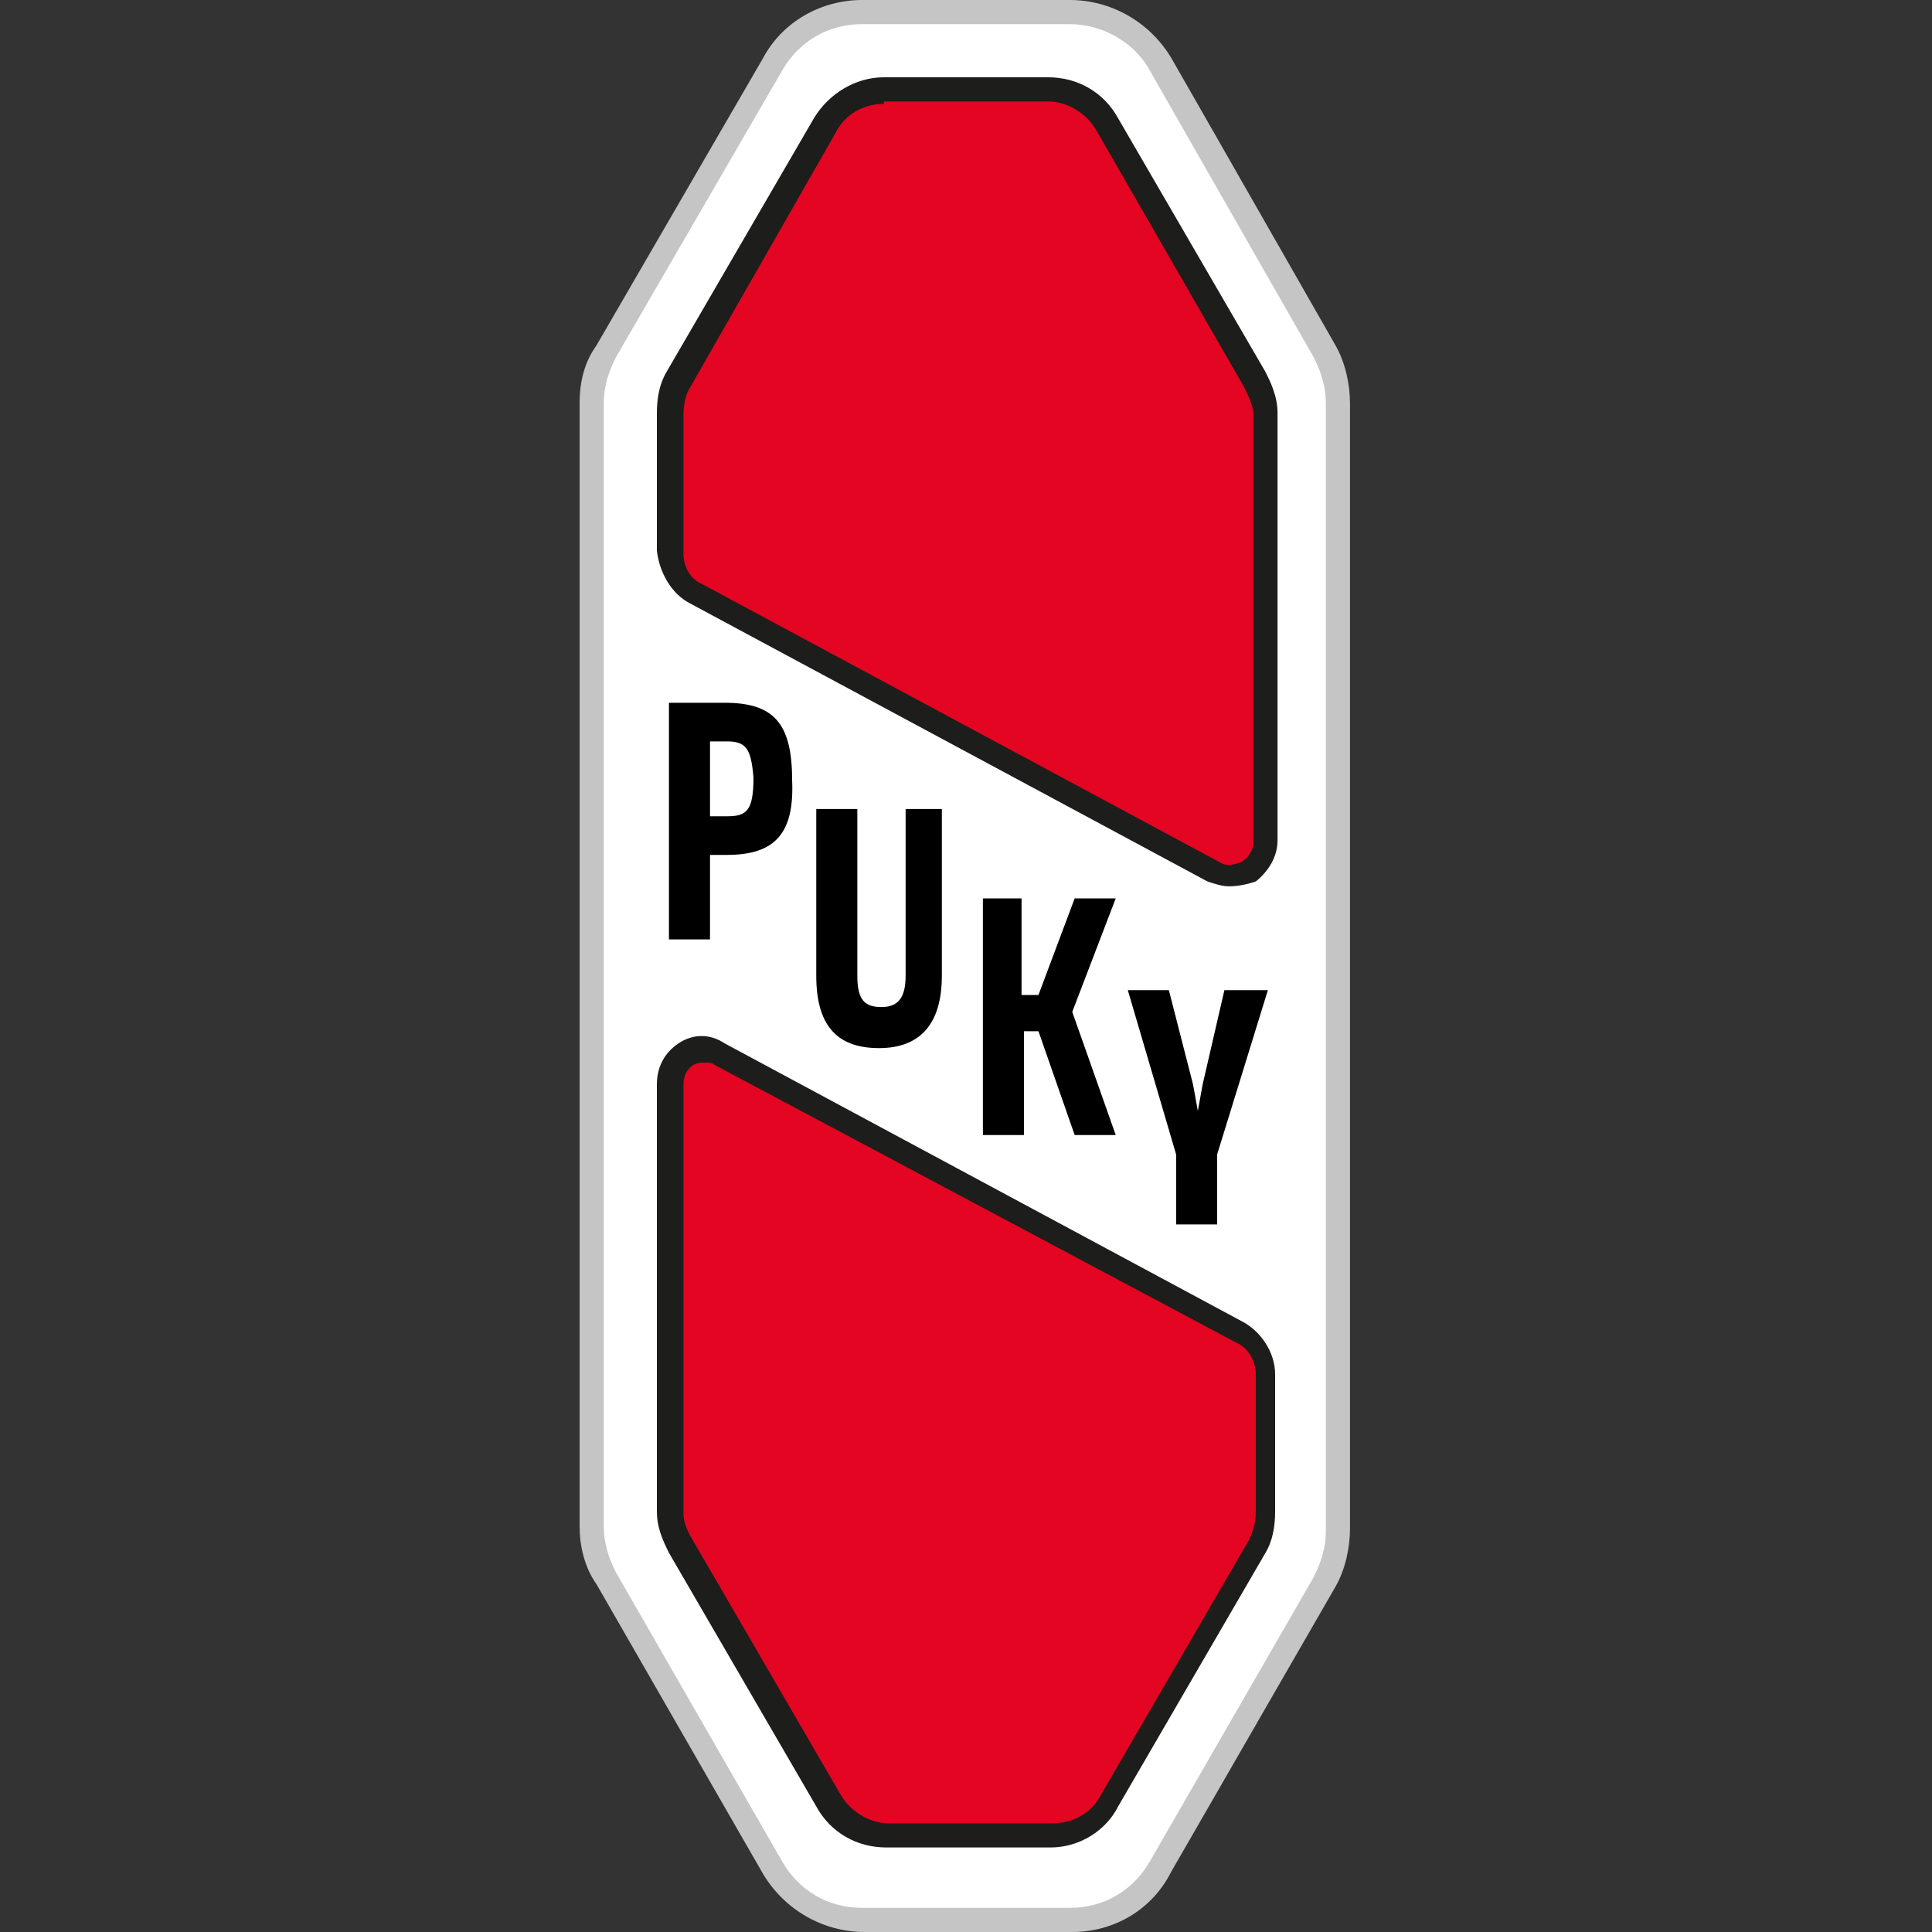
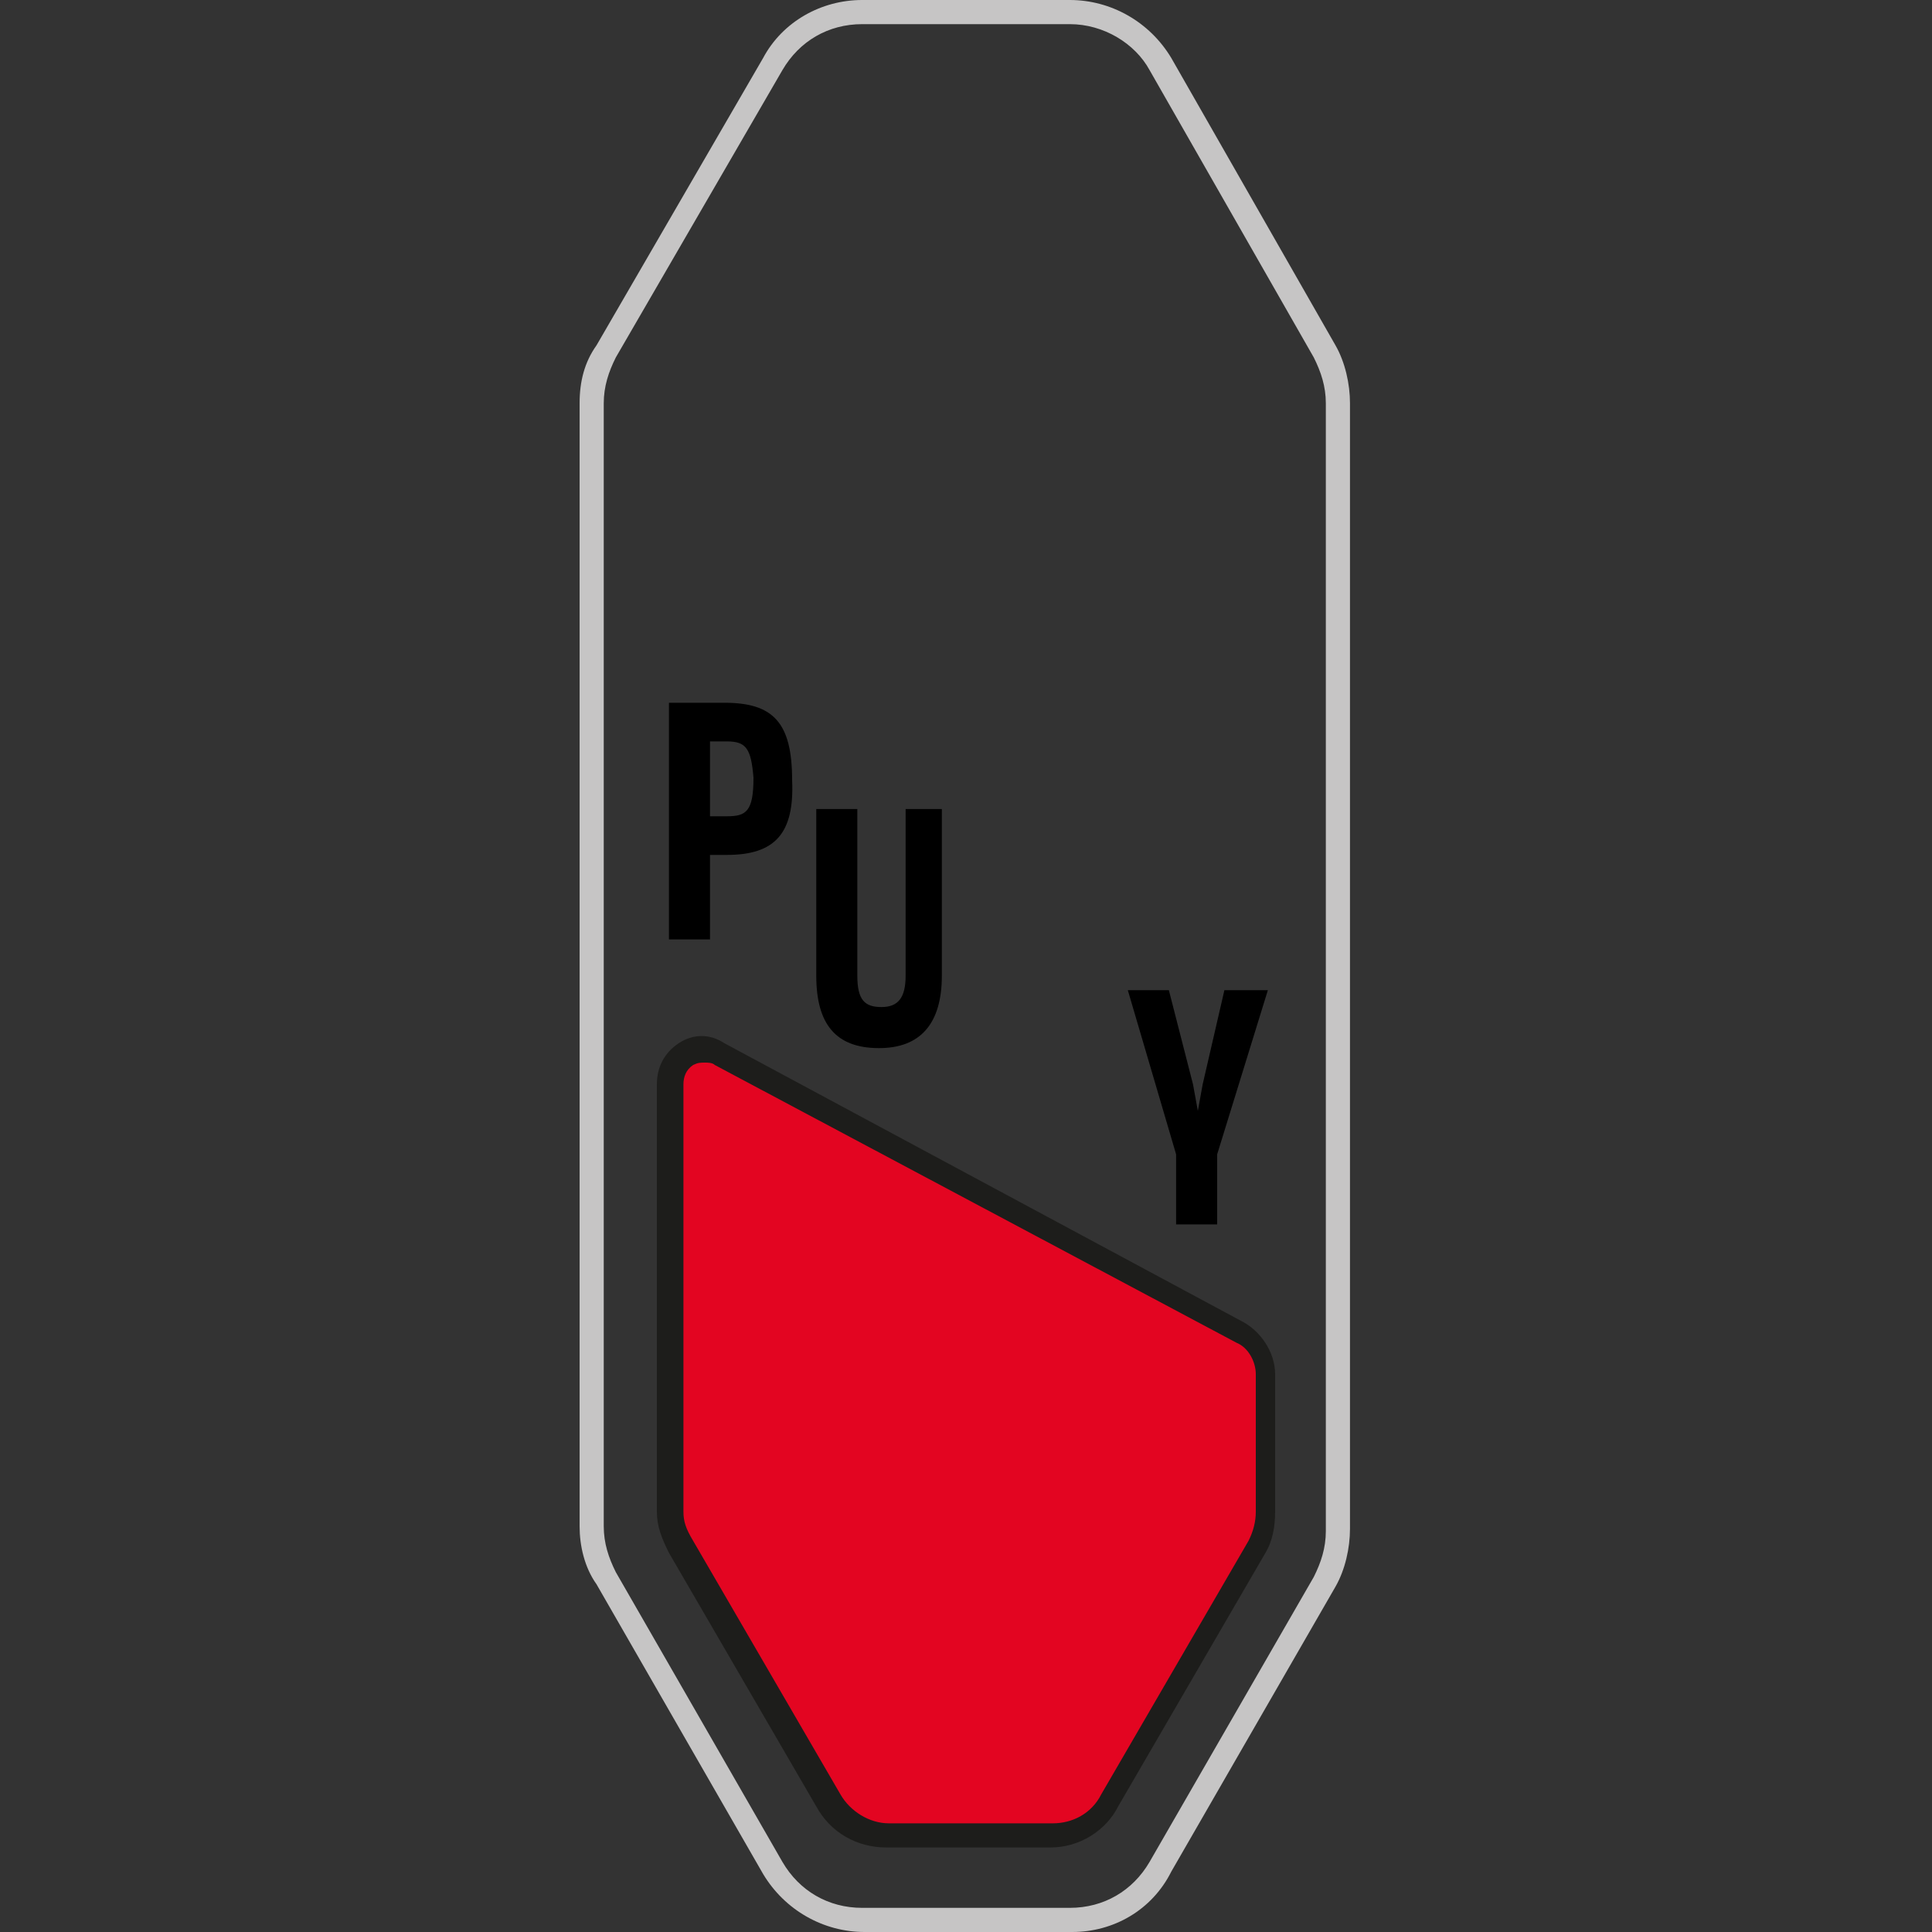
<svg xmlns="http://www.w3.org/2000/svg" version="1.1" id="Ebene_1" x="0px" y="0px" viewBox="0 0 80 80" style="enable-background:new 0 0 80 80;" xml:space="preserve" width="80" height="80">
  <rect x="0" y="0" width="80" height="80" fill="#333333" stroke="none" />
  <style type="text/css">
	.st0{fill:#FFFFFF;}
	.st1{fill:#C6C5C5;}
	.st2{fill:#E30521;}
	.st3{fill:#1D1D1B;}
</style>
  <g>
    <g>
-       <path class="st0" d="M35.7,0.5l8.6,0c1.5,0,3,0.8,3.8,2.2l6.8,11.9c0.4,0.7,0.6,1.4,0.6,2.2v46.6c0,0.8-0.2,1.5-0.6,2.2l-6.8,11.8    c-0.8,1.3-2.2,2.2-3.7,2.2h-8.6c-1.5,0-3-0.8-3.7-2.2l-6.9-12c-0.4-0.7-0.6-1.4-0.6-2.2V16.7c0-0.8,0.2-1.5,0.6-2.2L32,2.7    C32.8,1.3,34.2,0.5,35.7,0.5" />
      <path class="st1" d="M44.4,80h-8.6c-1.7,0-3.3-0.9-4.2-2.4l-6.9-12C24.2,64.9,24,64,24,63.2V16.7c0-0.9,0.2-1.7,0.7-2.4l6.9-11.9    C32.4,0.9,34,0,35.7,0l8.6,0c0,0,0,0,0,0c1.7,0,3.3,0.9,4.2,2.4l6.8,11.9c0.4,0.7,0.6,1.6,0.6,2.4v46.6c0,0.8-0.2,1.7-0.6,2.4    l-6.8,11.8C47.7,79.1,46.1,80,44.4,80z M35.7,1c-1.4,0-2.6,0.7-3.3,1.9l-6.9,11.9c-0.3,0.6-0.5,1.2-0.5,1.9v46.5    c0,0.7,0.2,1.3,0.5,1.9l6.9,12c0.7,1.2,1.9,1.9,3.3,1.9h8.6c1.4,0,2.6-0.7,3.3-1.9l6.8-11.8c0.3-0.6,0.5-1.2,0.5-1.9V16.7    c0-0.7-0.2-1.3-0.5-1.9L47.6,2.9C47,1.8,45.7,1,44.3,1c0,0,0,0,0,0L35.7,1z" />
    </g>
    <path d="M30.1,30.7h-0.7v3.1h0.7c0.8,0,1.1-0.2,1.1-1.6C31.1,31,30.9,30.7,30.1,30.7 M30.1,35.4h-0.7v3.5h-1.7v-9.8h2.3   c2,0,2.8,0.8,2.8,3.2C32.9,34.5,32.1,35.4,30.1,35.4" />
    <path d="M39,40.4c0,2-0.9,3-2.6,3c-1.8,0-2.6-1-2.6-3v-6.9h1.7v6.9c0,1,0.3,1.3,1,1.3c0.7,0,1-0.4,1-1.3v-6.9H39V40.4z" />
-     <polygon points="44.5,47 43,42.7 42.4,42.7 42.4,47 40.7,47 40.7,37.2 42.3,37.2 42.3,41.2 43,41.2 44.5,37.2 46.2,37.2 44.4,41.9    46.2,47  " />
    <polygon points="48.4,41 49.4,44.9 49.6,46 49.6,46 49.8,44.9 50.7,41 52.5,41 50.4,47.8 50.4,50.7 48.7,50.7 48.7,47.8 46.7,41     " />
    <g>
-       <path class="st2" d="M51.9,15.7L45.8,5.2c-0.5-0.9-1.4-1.4-2.4-1.4h-6.8c-1,0-2,0.5-2.5,1.4l-6.1,10.5c-0.2,0.4-0.3,0.9-0.3,1.4    v5.7c0,0.8,0.4,1.4,1.1,1.8L50.3,36c0.2,0.1,0.4,0.2,0.7,0.2c0.3,0,0.5-0.1,0.7-0.2c0.4-0.3,0.7-0.7,0.7-1.2l0-17.7    C52.4,16.6,52.1,16.1,51.9,15.7" />
-       <path class="st3" d="M50.9,36.7c-0.3,0-0.6-0.1-0.9-0.2L28.6,25c-0.8-0.4-1.3-1.3-1.4-2.2v-5.7c0-0.6,0.1-1.2,0.4-1.7l6.1-10.5    c0.6-1,1.7-1.7,2.9-1.7h6.8c1.2,0,2.3,0.6,2.9,1.7l6.1,10.5c0.2,0.4,0.5,1,0.5,1.7l0,17.7c0,0.7-0.4,1.3-0.9,1.7    C51.7,36.6,51.3,36.7,50.9,36.7z M36.6,4.3c-0.8,0-1.6,0.4-2,1.2L28.6,16c-0.2,0.3-0.3,0.7-0.3,1.2v5.7c0,0.6,0.3,1.1,0.8,1.3    l21.4,11.5c0.3,0.2,0.6,0.1,0.9,0c0.3-0.2,0.5-0.5,0.5-0.8l0-17.7c0-0.4-0.2-0.8-0.4-1.2L45.4,5.4c-0.4-0.7-1.2-1.2-2-1.2H36.6z" />
-     </g>
+       </g>
    <g>
      <path class="st2" d="M51.3,55.1L29.9,43.7c-0.4-0.2-1-0.2-1.4,0c-0.4,0.3-0.7,0.7-0.7,1.3v17.7c0,0.5,0.1,0.9,0.4,1.4l6.1,10.5    c0.5,0.9,1.4,1.4,2.4,1.4h6.8c1,0,1.9-0.5,2.5-1.4L52,64c0.2-0.4,0.4-0.9,0.4-1.4l0-5.7C52.4,56.2,52,55.5,51.3,55.1" />
      <path class="st3" d="M43.5,76.5h-6.8c-1.2,0-2.3-0.6-2.9-1.7l-6.1-10.5c-0.3-0.6-0.5-1.1-0.5-1.7V44.9c0-0.7,0.3-1.3,0.9-1.7    c0.6-0.4,1.3-0.4,1.9,0l21.4,11.5c0.8,0.4,1.4,1.3,1.4,2.2l0,5.7c0,0.6-0.1,1.2-0.4,1.7l-6.1,10.5C45.8,75.8,44.7,76.5,43.5,76.5z     M29.2,44c-0.2,0-0.3,0-0.5,0.1c-0.3,0.2-0.4,0.5-0.4,0.8v17.7c0,0.4,0.1,0.7,0.4,1.2l6.1,10.5c0.4,0.7,1.2,1.2,2,1.2h6.8    c0.8,0,1.6-0.4,2-1.2l6.1-10.5c0.2-0.4,0.3-0.8,0.3-1.2l0-5.7c0-0.5-0.3-1.1-0.8-1.3L29.6,44.1C29.5,44,29.3,44,29.2,44z" />
    </g>
  </g>
</svg>